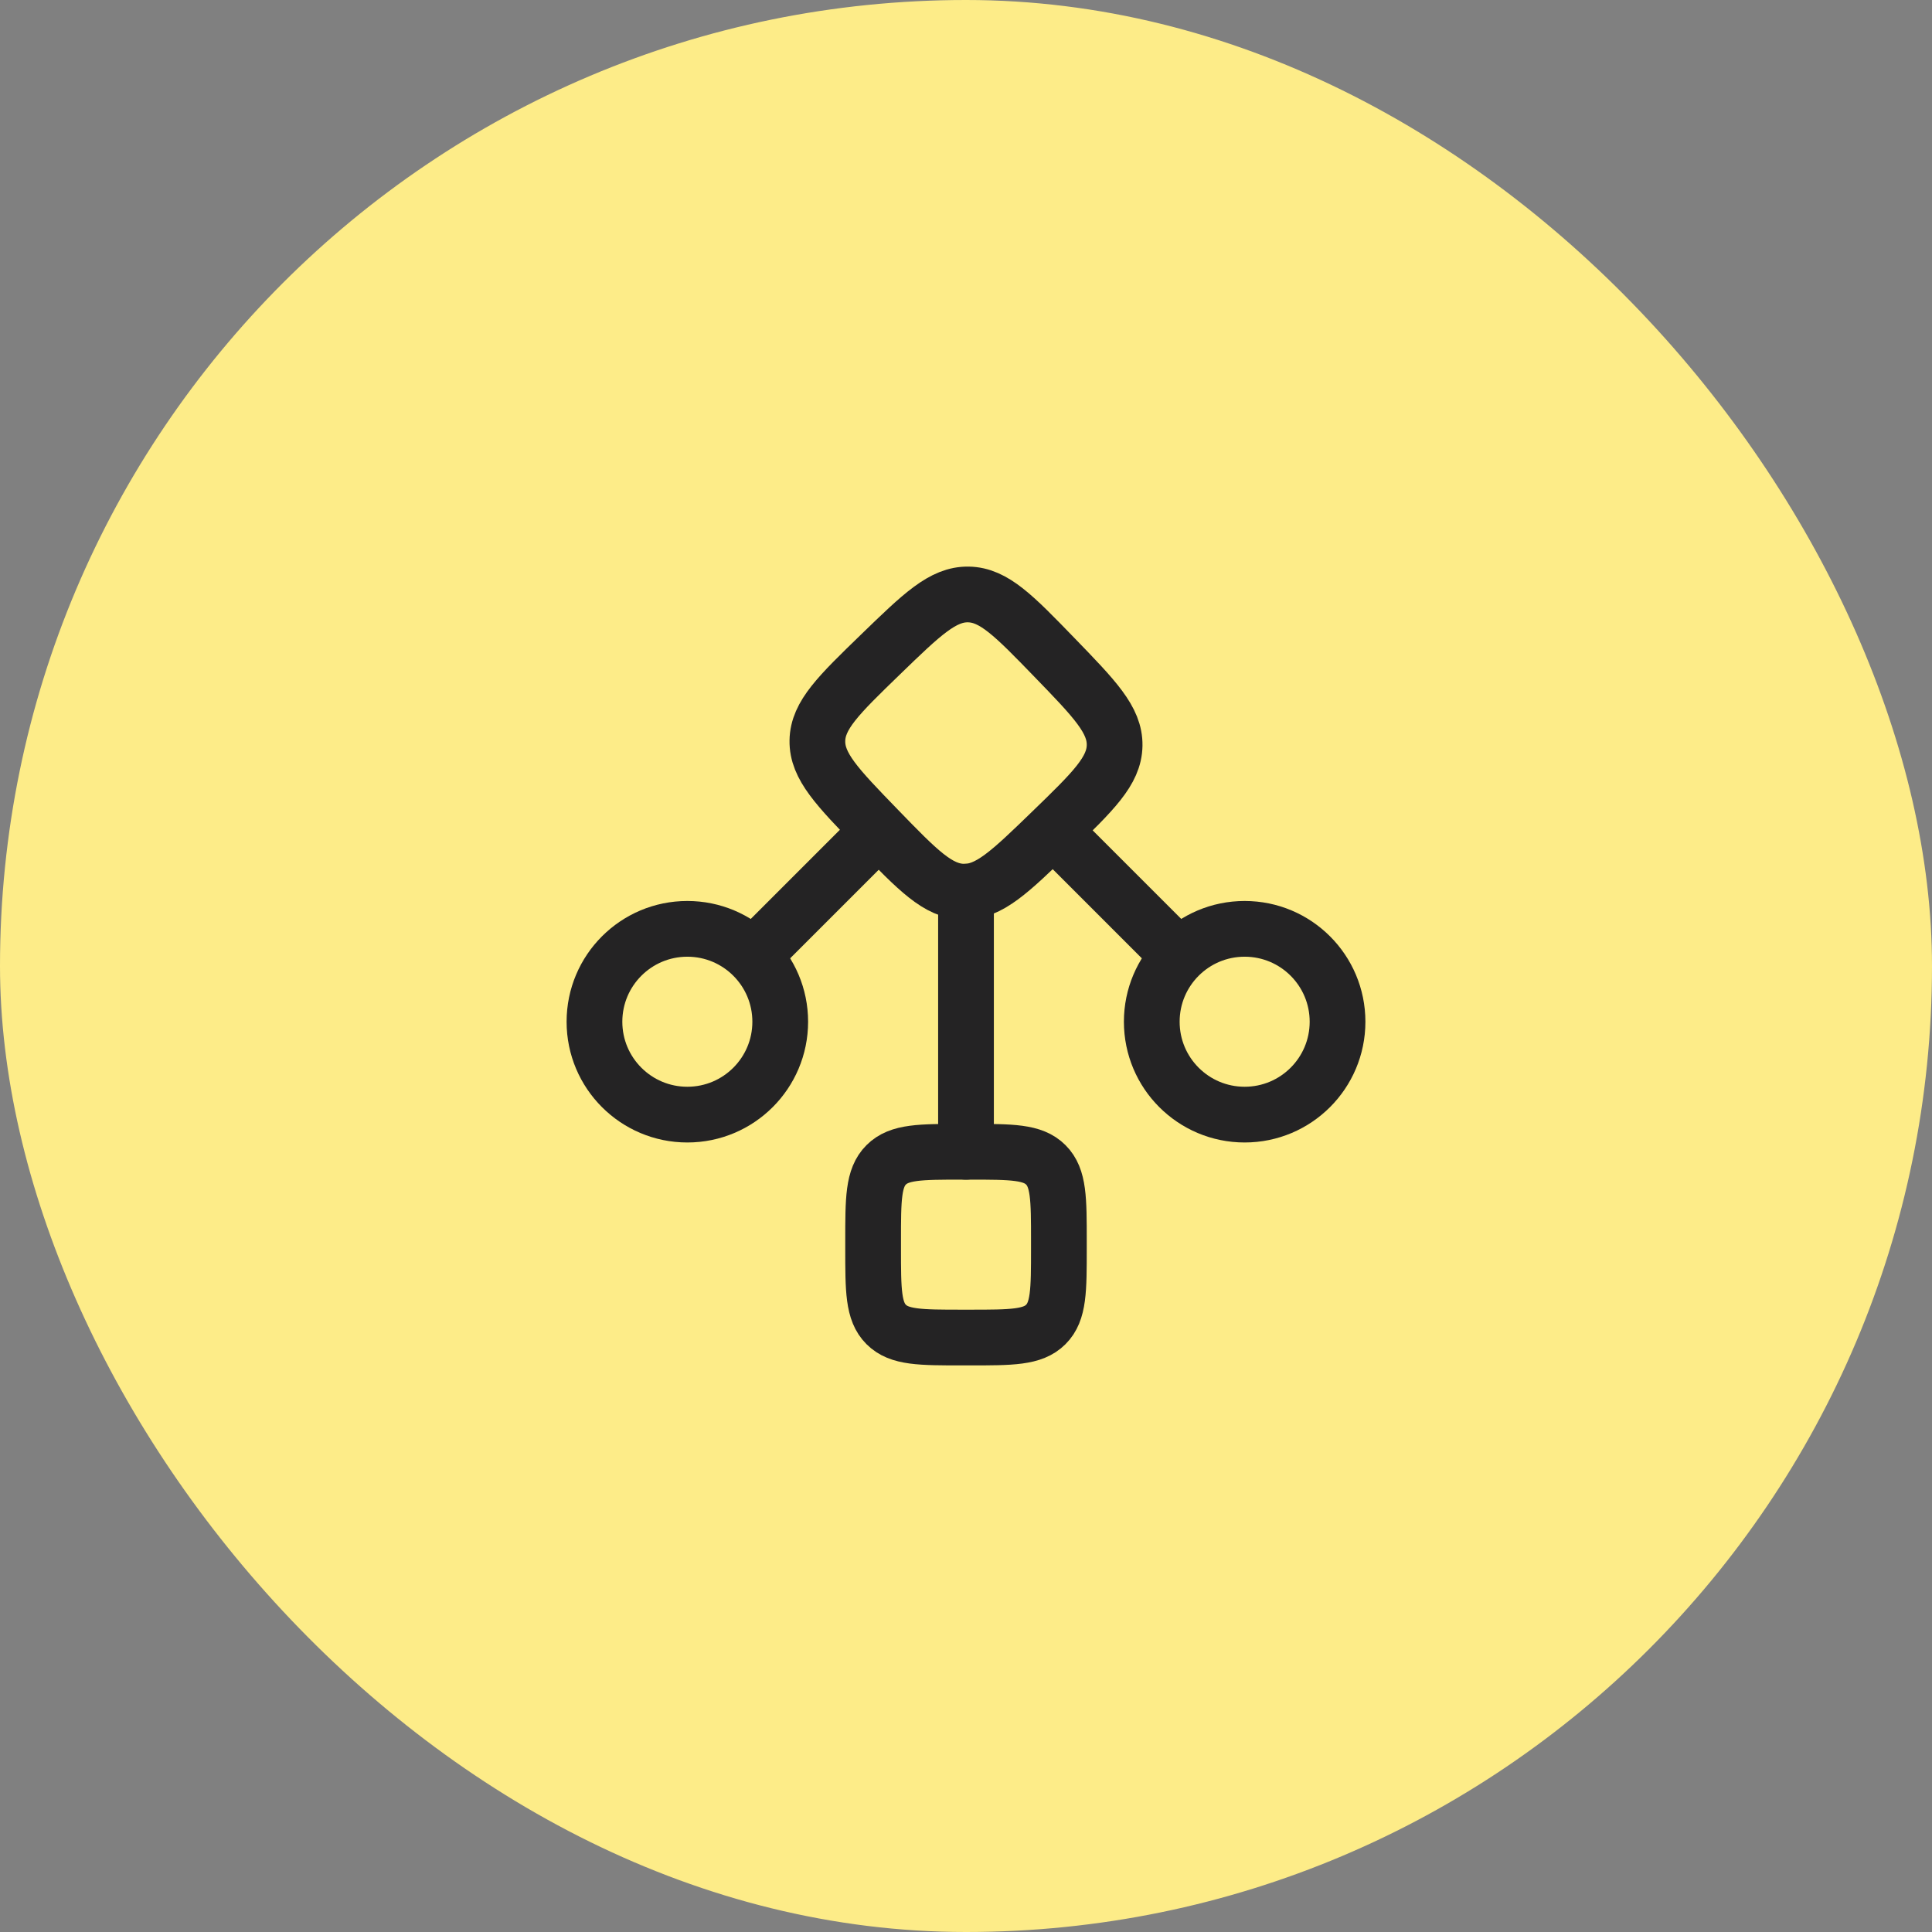
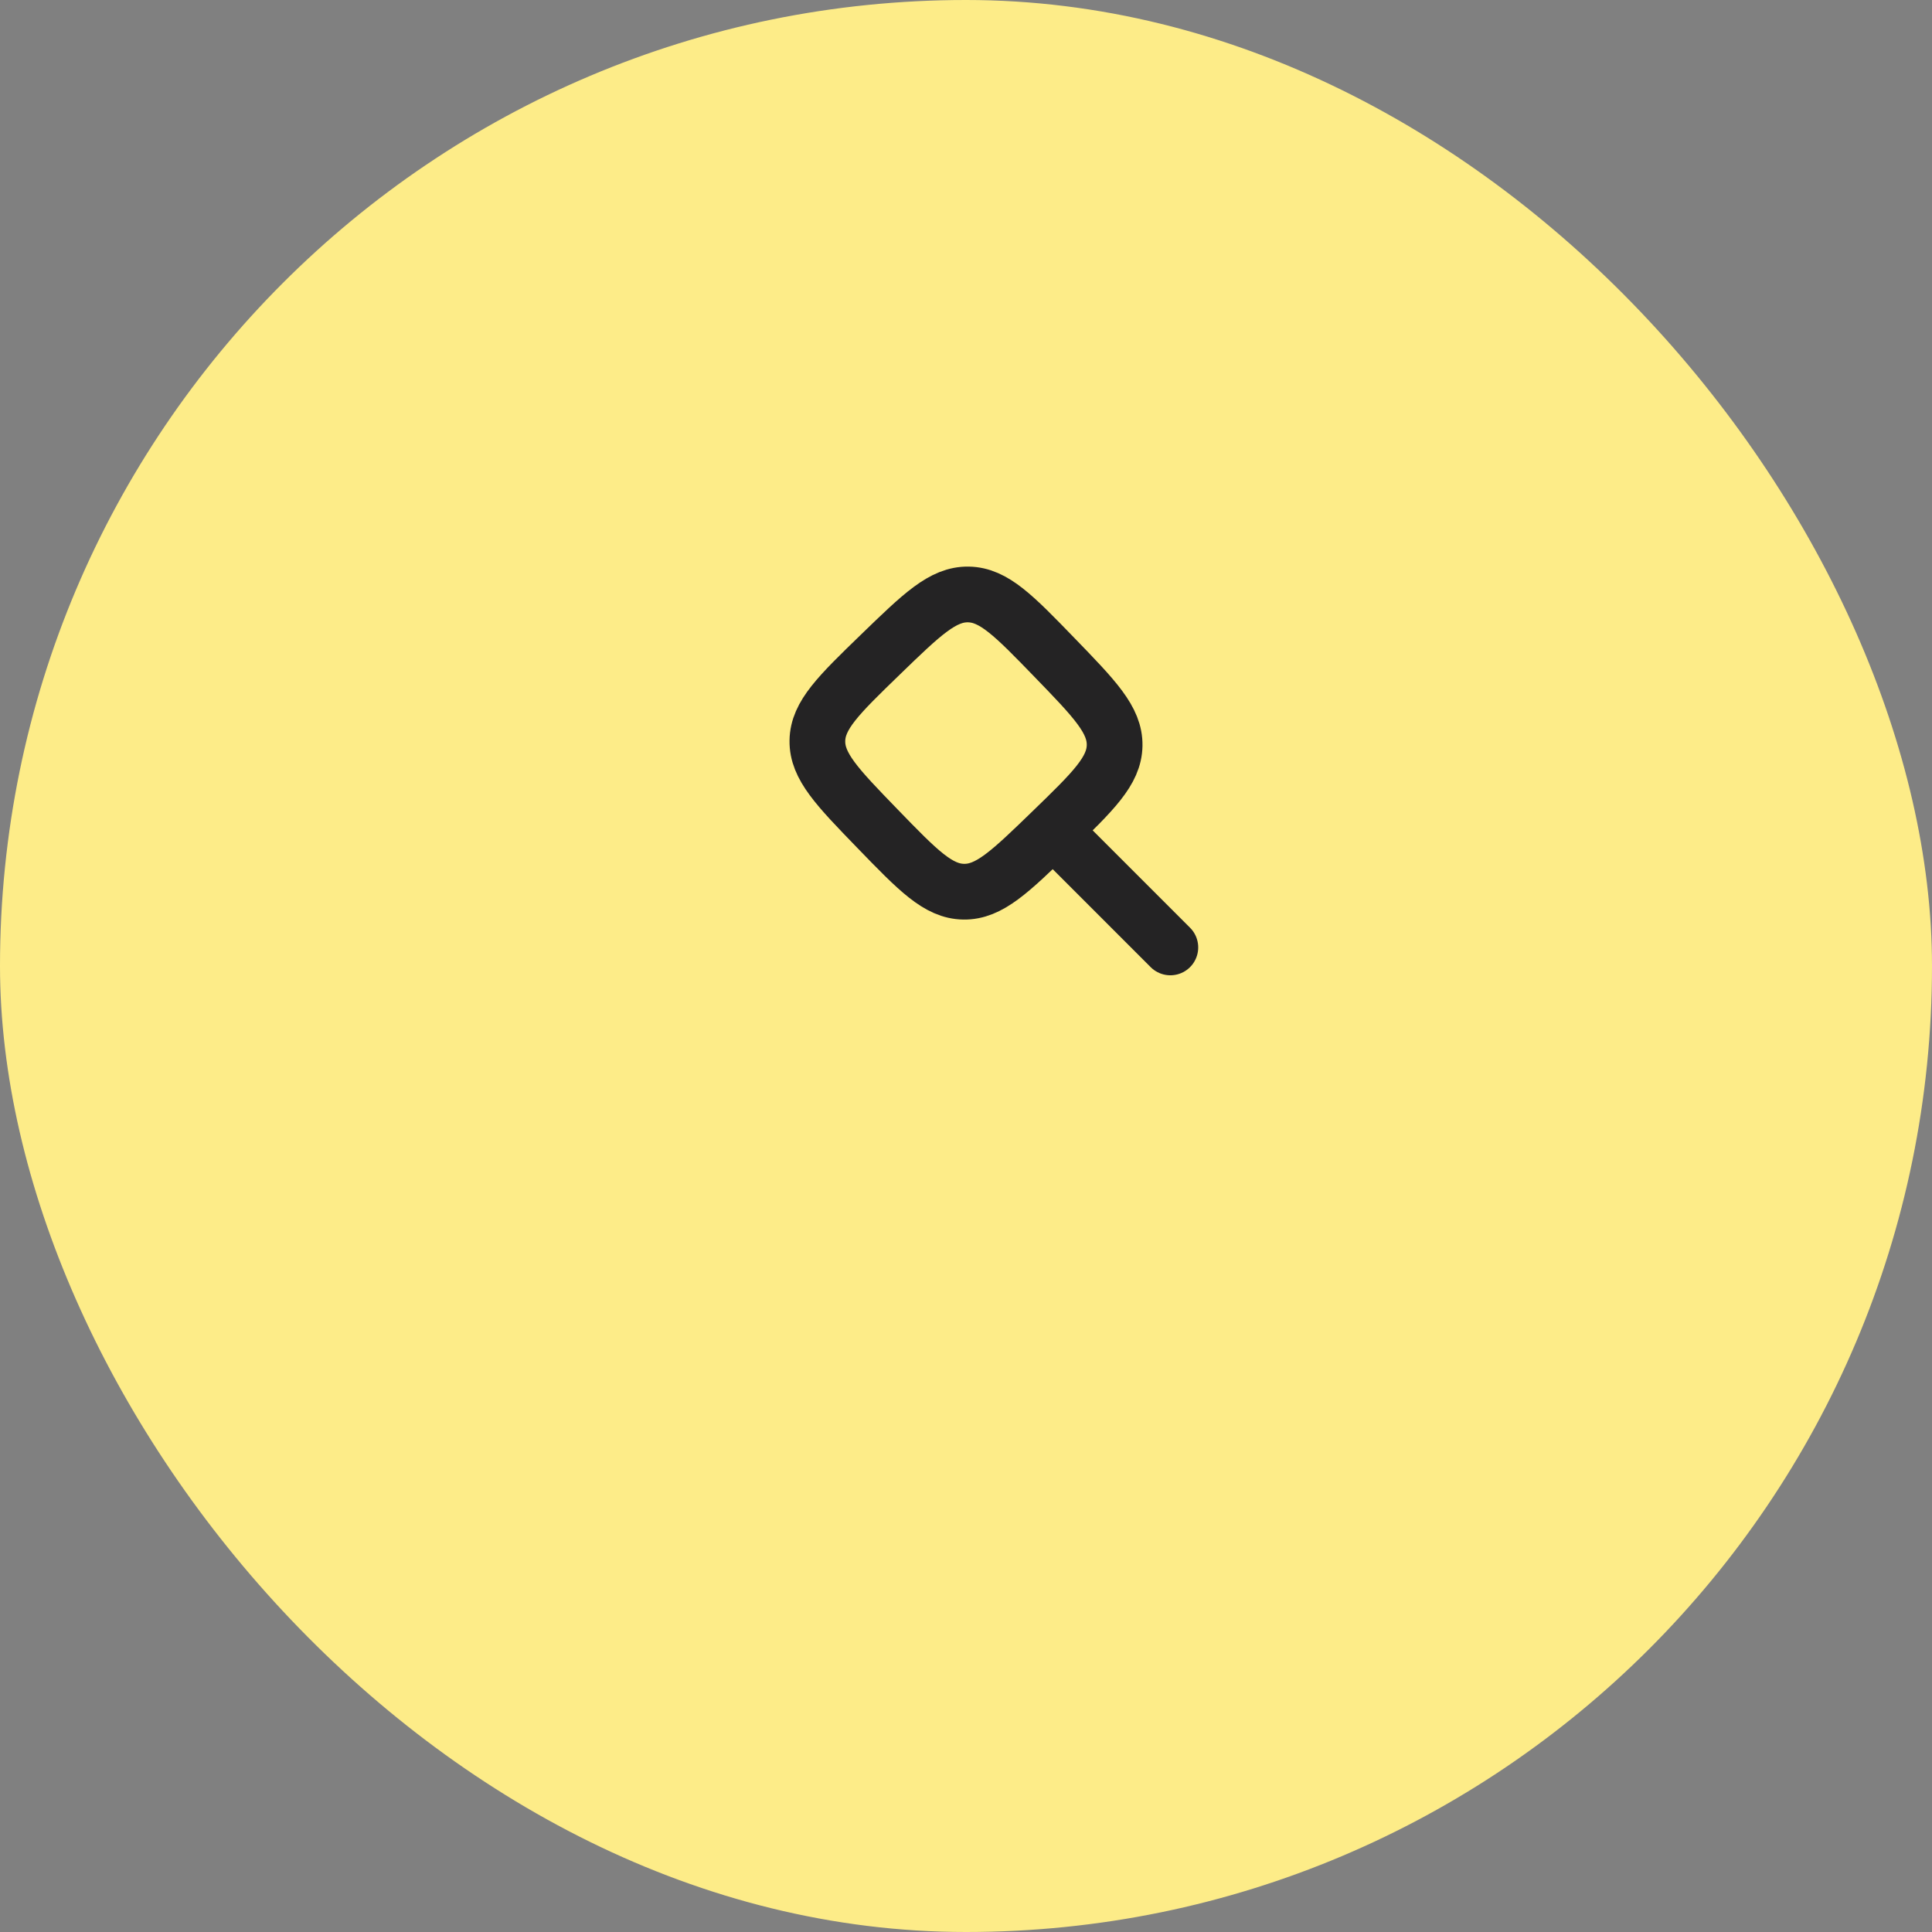
<svg xmlns="http://www.w3.org/2000/svg" width="52" height="52" viewBox="0 0 52 52" fill="none">
  <rect x="0" y="0" width="52" height="52" fill="#808080" stroke="none" />
  <rect width="52" height="52" rx="26" fill="#FDEC88" />
  <path d="M23.694 17.62C24.816 16.533 25.377 15.989 26.063 16C26.75 16.011 27.293 16.572 28.38 17.694C29.467 18.816 30.011 19.377 30 20.063C29.989 20.749 29.428 21.293 28.306 22.38C27.184 23.467 26.623 24.011 25.937 24C25.25 23.989 24.707 23.428 23.62 22.306C22.533 21.184 21.989 20.623 22 19.936C22.011 19.25 22.572 18.707 23.694 17.62Z" stroke="#242324" stroke-width="1.5" />
-   <path d="M21 27.5C21 28.881 19.881 30 18.5 30C17.119 30 16 28.881 16 27.5C16 26.119 17.119 25 18.5 25C19.881 25 21 26.119 21 27.5Z" stroke="#242324" stroke-width="1.5" />
-   <path d="M36 27.5C36 26.119 34.881 25 33.5 25C32.119 25 31 26.119 31 27.5C31 28.881 32.119 30 33.5 30C34.881 30 36 28.881 36 27.5Z" stroke="#242324" stroke-width="1.5" />
-   <path d="M26 24L26 31" stroke="#242324" stroke-width="1.5" stroke-linecap="round" stroke-linejoin="round" />
-   <path d="M23.5 22.5L20.5 25.5" stroke="#242324" stroke-width="1.5" stroke-linecap="round" stroke-linejoin="round" />
  <path d="M28.5 22.5L31.5 25.5" stroke="#242324" stroke-width="1.5" stroke-linecap="round" stroke-linejoin="round" />
-   <path d="M23.5 33.4C23.5 32.269 23.5 31.703 23.852 31.352C24.203 31 24.769 31 25.9 31H26.1C27.231 31 27.797 31 28.148 31.352C28.5 31.703 28.5 32.269 28.5 33.4V33.6C28.5 34.731 28.5 35.297 28.148 35.648C27.797 36 27.231 36 26.1 36H25.9C24.769 36 24.203 36 23.852 35.648C23.5 35.297 23.5 34.731 23.5 33.6V33.4Z" stroke="#242324" stroke-width="1.5" />
</svg>